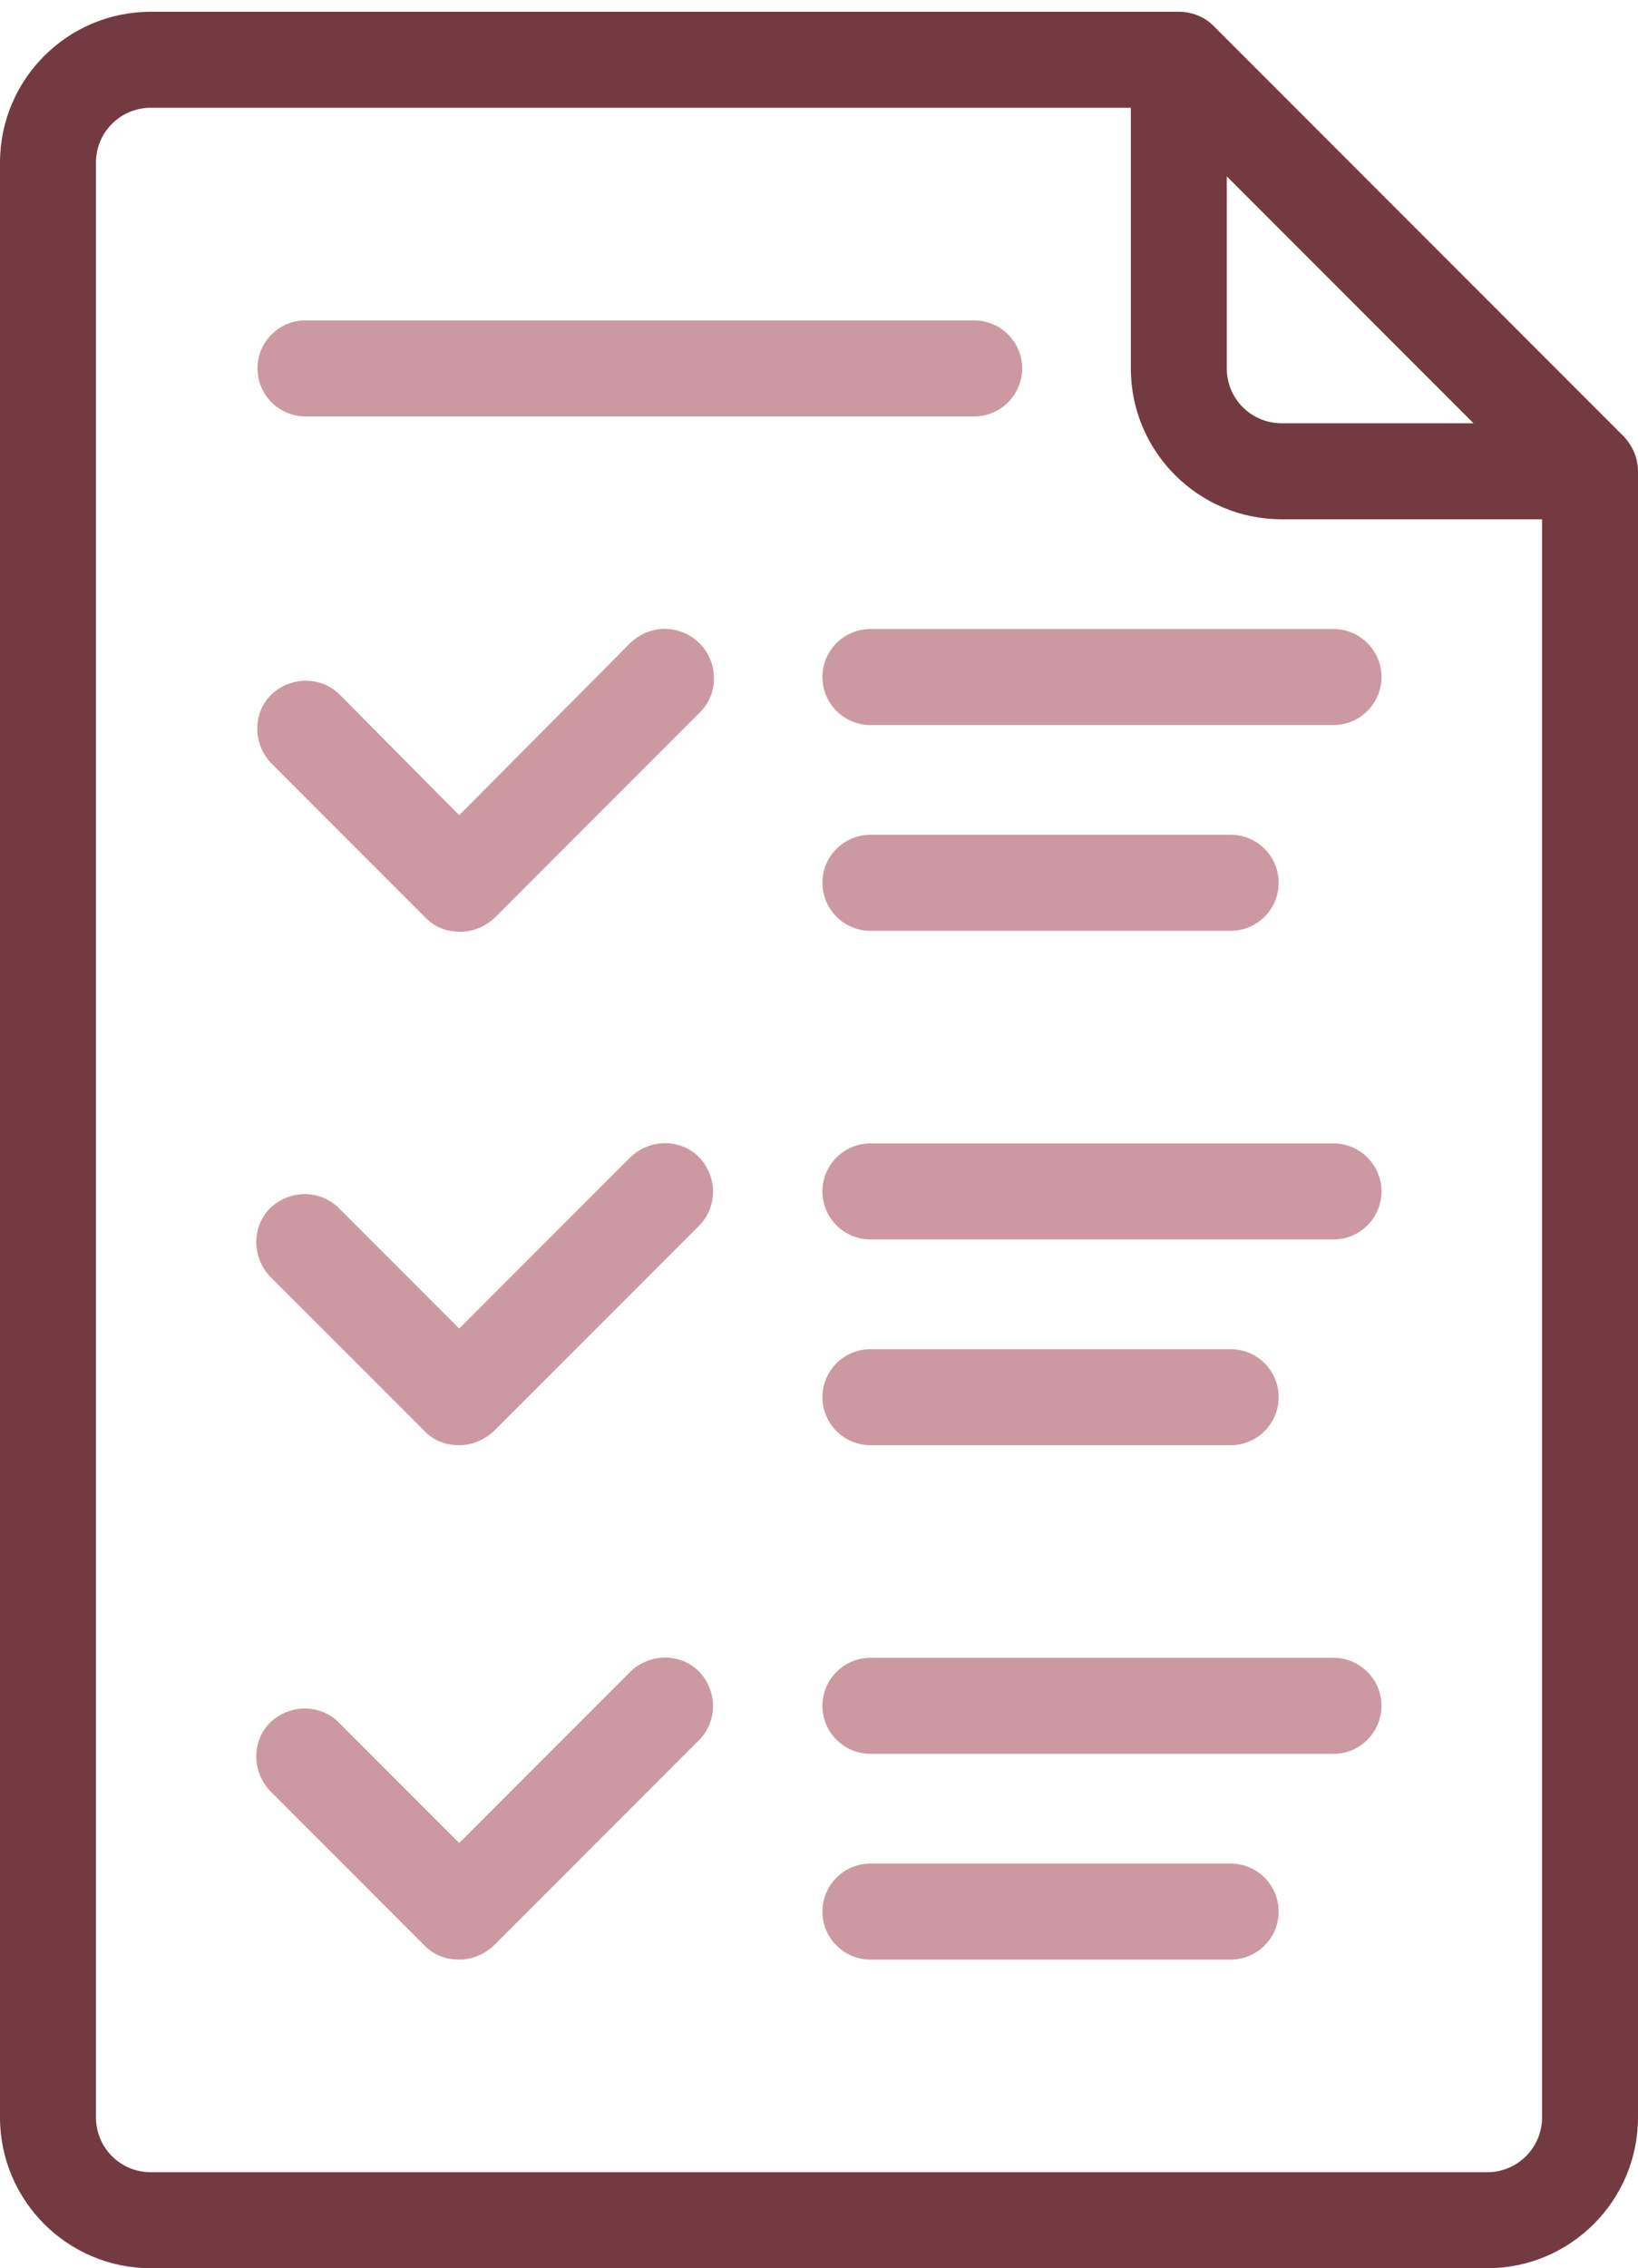
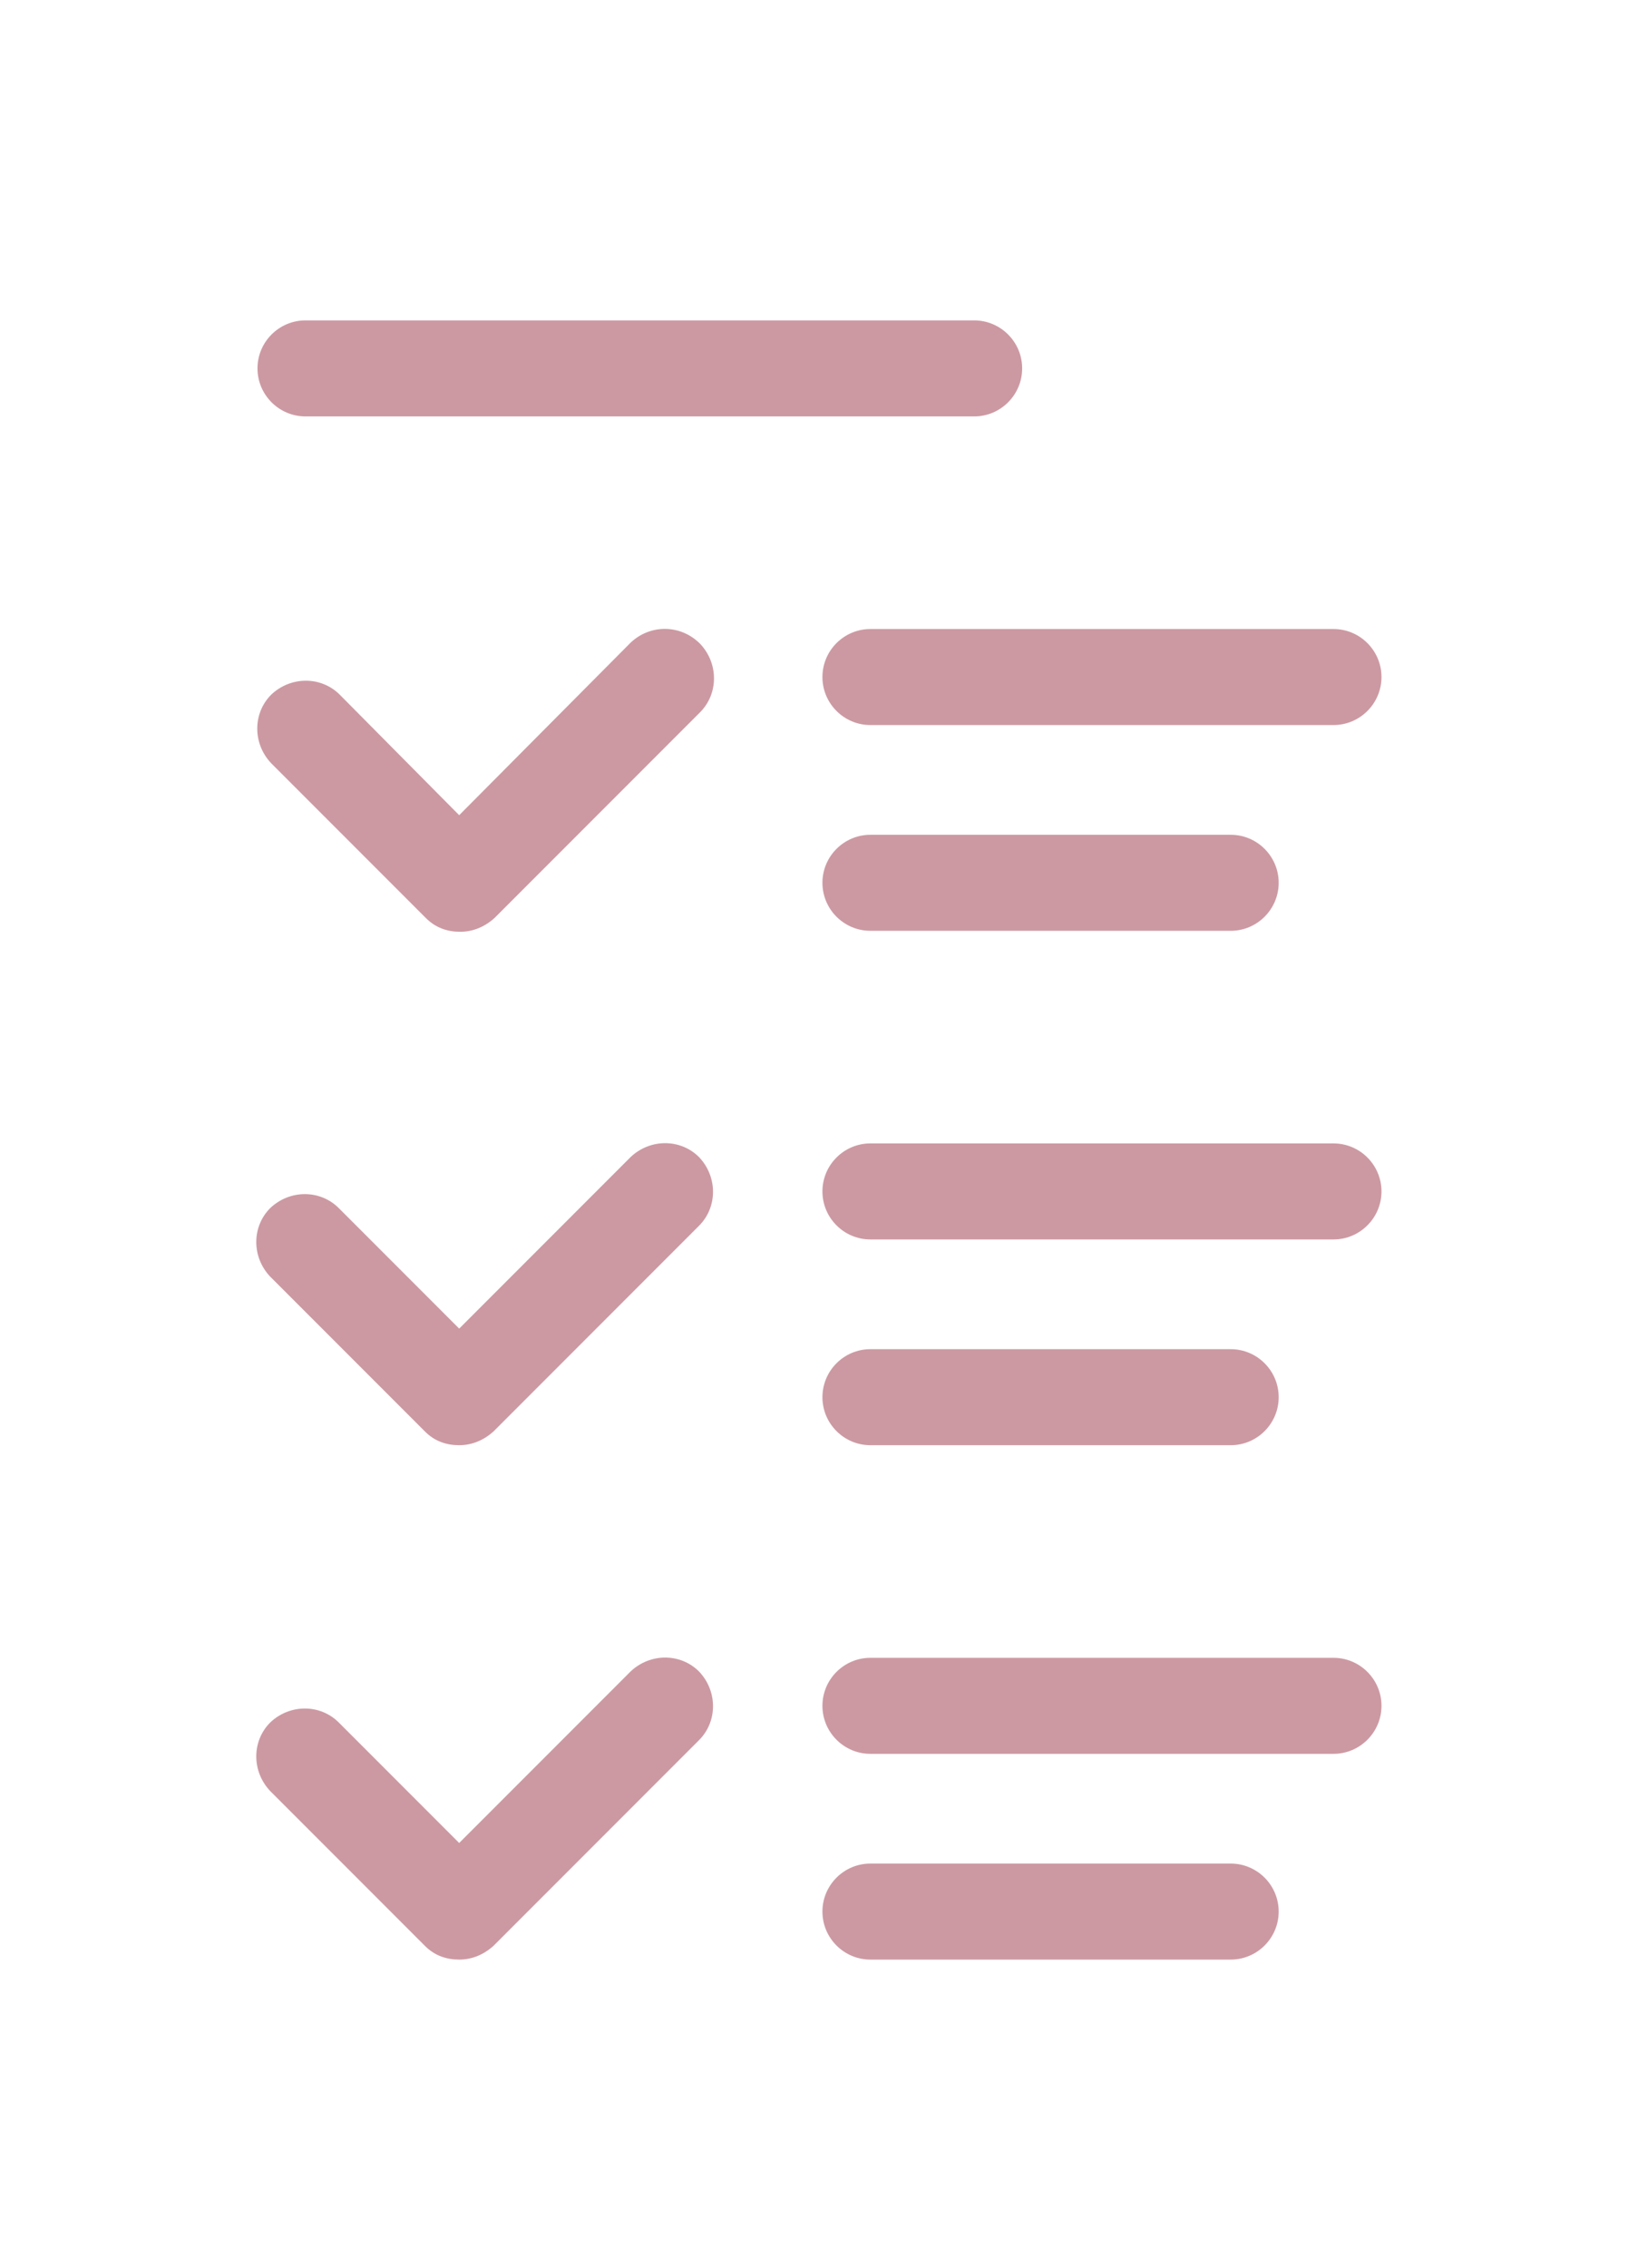
<svg xmlns="http://www.w3.org/2000/svg" version="1.1" id="Capa_1" x="0px" y="0px" viewBox="0 0 167.3 231.5" style="enable-background:new 0 0 167.3 231.5;" xml:space="preserve">
  <style type="text/css">
	.st0{fill:#CC99A2;}
	.st1{fill:#743A42;}
</style>
  <path class="st0" d="M141.1,121.6c0,2.7-2.2,4.9-4.9,4.9H88.9c-2.7,0-4.9-2.2-4.9-4.9s2.2-4.9,4.9-4.9h47.3  C138.9,116.7,141.1,118.9,141.1,121.6z" />
  <path class="st0" d="M88.9,147.5h36.8c2.7,0,4.9-2.2,4.9-4.9s-2.2-4.9-4.9-4.9H88.9c-2.7,0-4.9,2.2-4.9,4.9S86.2,147.5,88.9,147.5z" />
  <path class="st0" d="M64.4,118.1l-17.5,17.5l-12.3-12.3c-1.9-1.9-5-1.9-7,0c-1.9,1.9-1.9,5,0,7l15.8,15.8c1,1,2.2,1.4,3.5,1.4  s2.5-0.5,3.5-1.4l21-21c1.9-1.9,1.9-5,0-7C69.5,116.2,66.4,116.2,64.4,118.1z" />
  <path class="st0" d="M136.2,64.2H88.9c-2.7,0-4.9,2.2-4.9,4.9s2.2,4.9,4.9,4.9h47.3c2.7,0,4.9-2.2,4.9-4.9S138.9,64.2,136.2,64.2z" />
  <path class="st0" d="M88.9,95h36.8c2.7,0,4.9-2.2,4.9-4.9s-2.2-4.9-4.9-4.9H88.9c-2.7,0-4.9,2.2-4.9,4.9S86.2,95,88.9,95z" />
  <path class="st0" d="M64.4,65.6L46.9,83.2L34.7,70.9c-1.9-1.9-5-1.9-7,0c-1.9,1.9-1.9,5,0,7l15.8,15.8c1,1,2.2,1.4,3.5,1.4  s2.5-0.5,3.5-1.4l21-21c1.9-1.9,1.9-5,0-7C69.5,63.7,66.4,63.7,64.4,65.6z" />
  <path class="st0" d="M136.2,169.2H88.9c-2.7,0-4.9,2.2-4.9,4.9s2.2,4.9,4.9,4.9h47.3c2.7,0,4.9-2.2,4.9-4.9  C141.1,171.4,138.9,169.2,136.2,169.2z" />
  <path class="st0" d="M125.7,190.2H88.9c-2.7,0-4.9,2.2-4.9,4.9s2.2,4.9,4.9,4.9h36.8c2.7,0,4.9-2.2,4.9-4.9  C130.6,192.4,128.4,190.2,125.7,190.2z" />
  <path class="st0" d="M64.4,170.6l-17.5,17.5l-12.3-12.3c-1.9-1.9-5-1.9-7,0c-1.9,1.9-1.9,5,0,7l15.8,15.8c1,1,2.2,1.4,3.5,1.4  s2.5-0.5,3.5-1.4l21-21c1.9-1.9,1.9-5,0-7C69.5,168.7,66.4,168.7,64.4,170.6z" />
-   <path class="st1" d="M165.9,44.6l-42-42c-0.9-0.9-2.2-1.4-3.5-1.4h-105C6.9,1.2,0,8.1,0,16.6v199.5c0,8.5,6.9,15.4,15.4,15.4h136.5  c8.5,0,15.4-6.9,15.4-15.4v-168C167.3,46.8,166.8,45.6,165.9,44.6z M125.3,18l25.2,25.2h-19.6c-3.1,0-5.6-2.5-5.6-5.6  C125.3,37.6,125.3,18,125.3,18z M157.5,216.1c0,3.1-2.5,5.6-5.6,5.6H15.4c-3.1,0-5.6-2.5-5.6-5.6V16.6c0-3.1,2.5-5.6,5.6-5.6h100.1  v26.6c0,8.5,6.9,15.4,15.4,15.4h26.6V216.1z" />
  <path class="st0" d="M31.2,42.5h68.3c2.7,0,4.9-2.2,4.9-4.9s-2.2-4.9-4.9-4.9H31.2c-2.7,0-4.9,2.2-4.9,4.9  C26.3,40.3,28.5,42.5,31.2,42.5z" />
</svg>